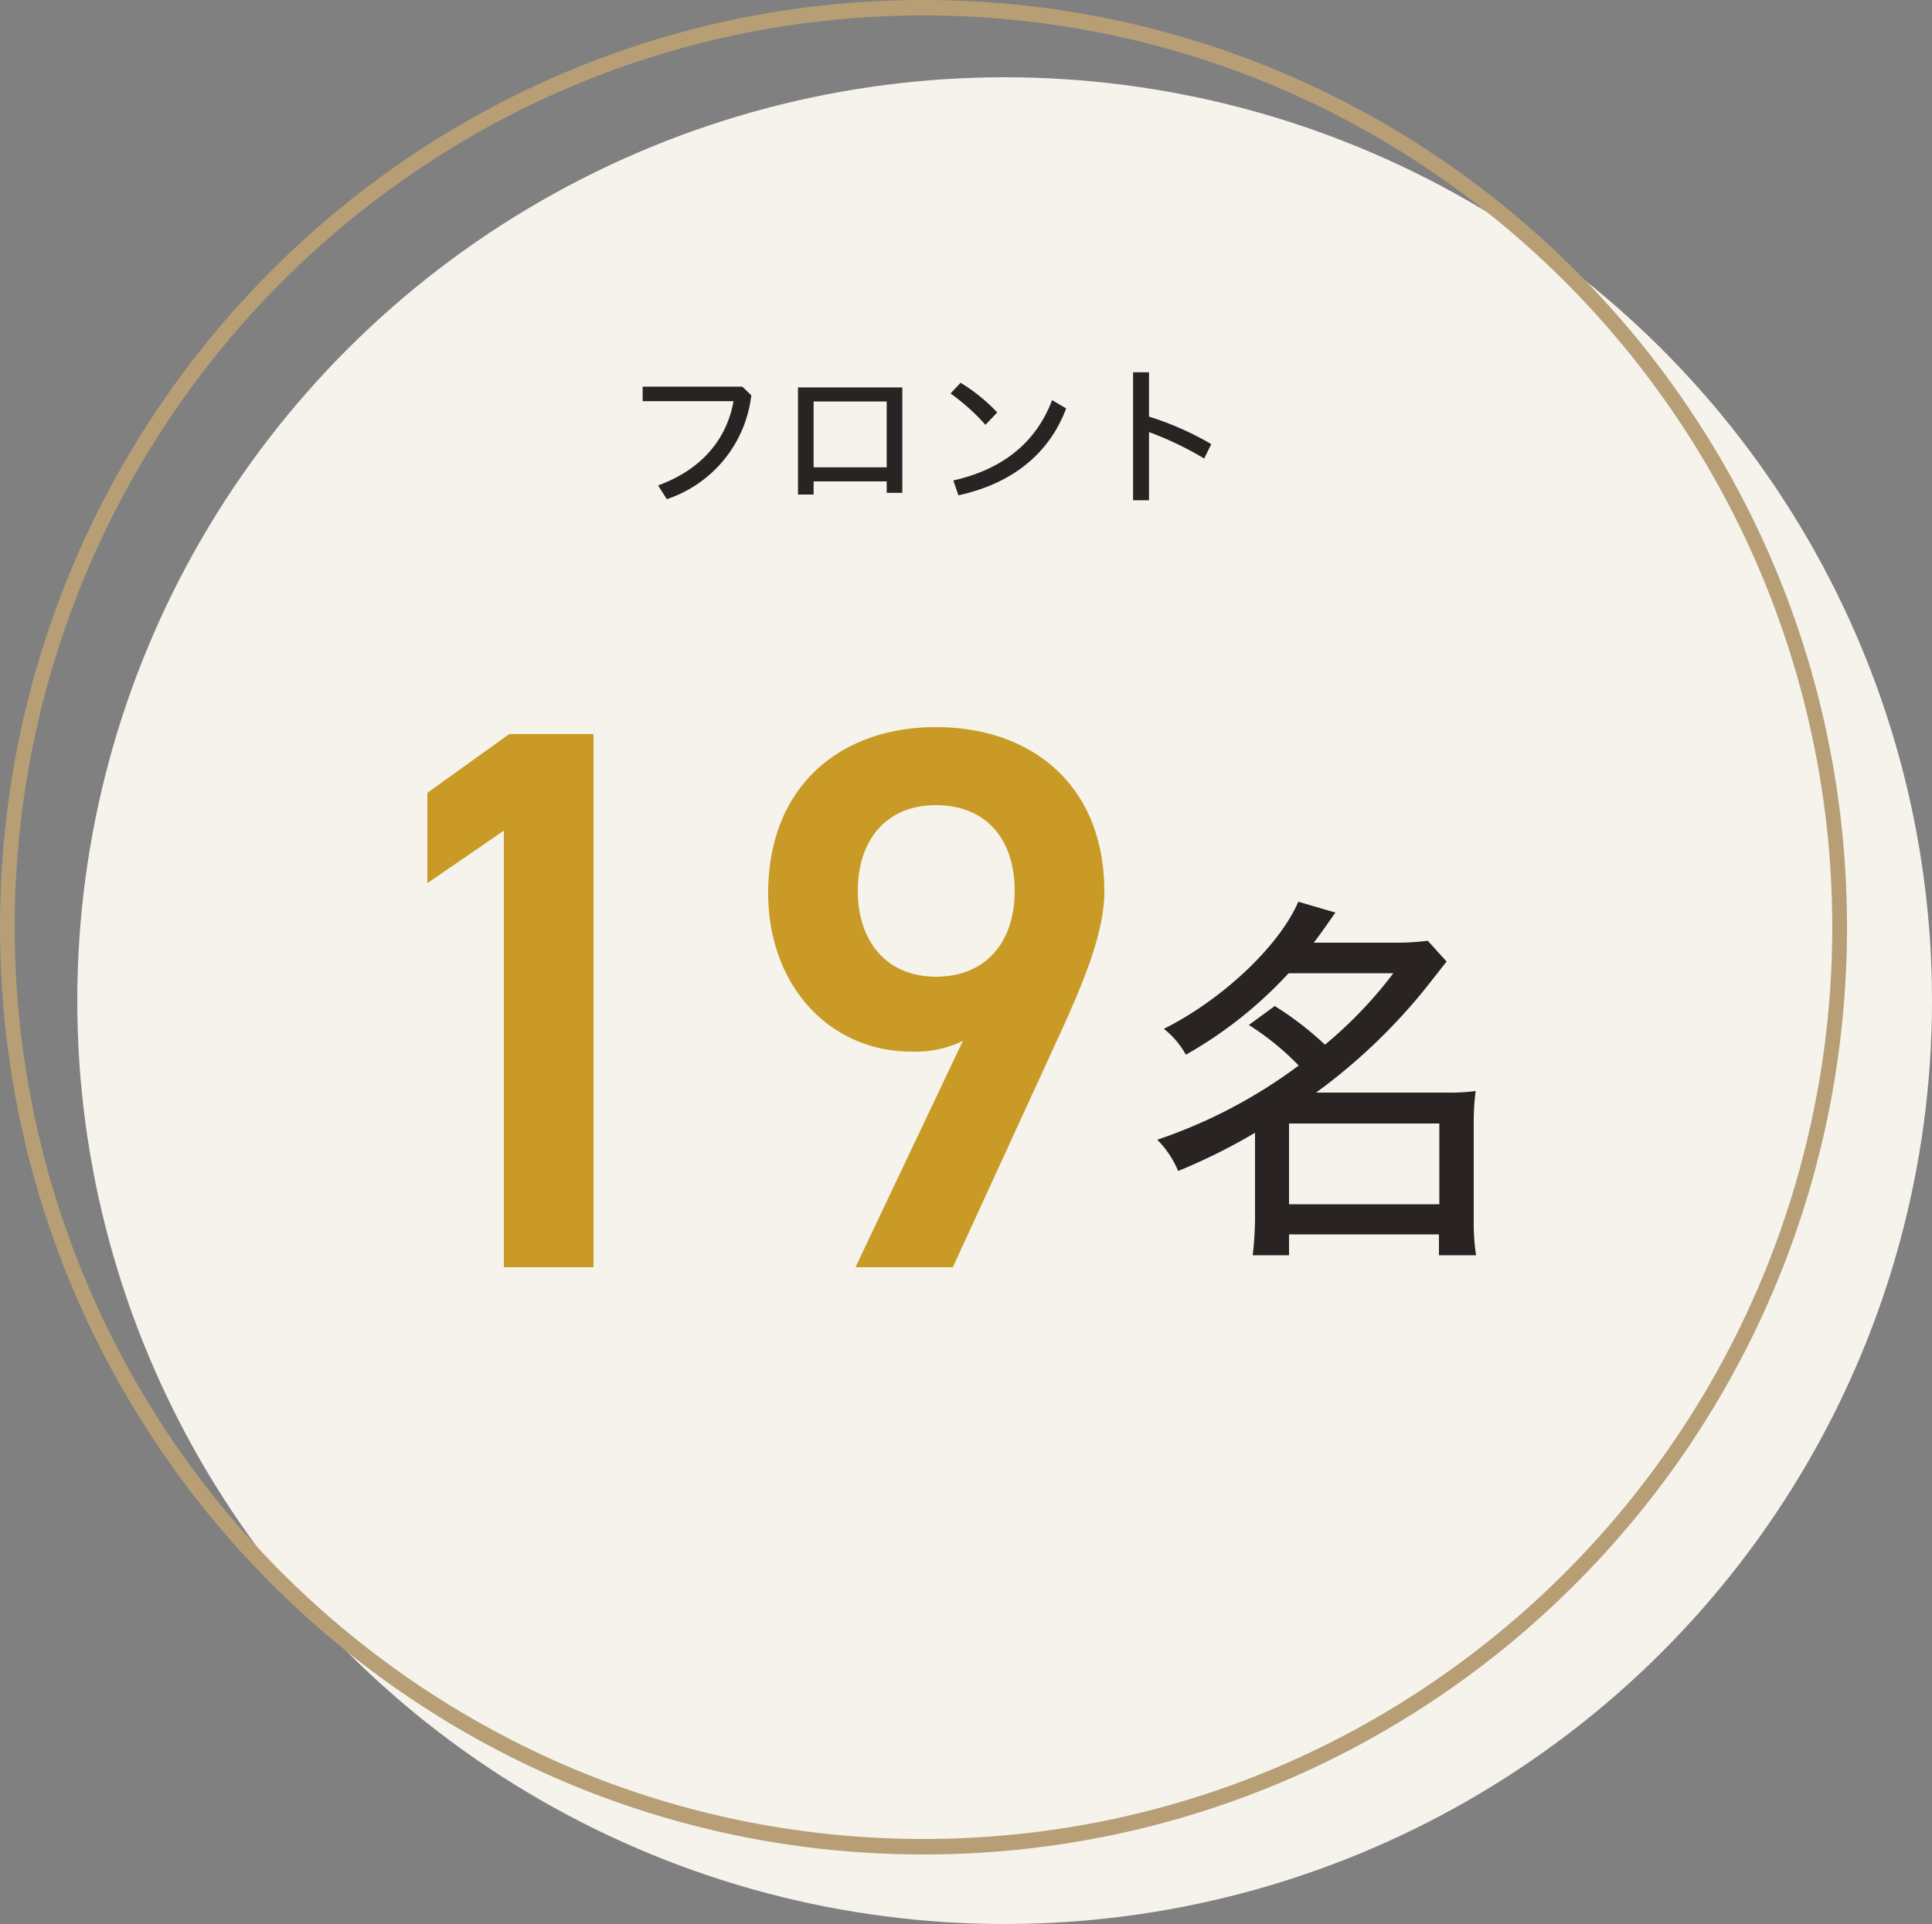
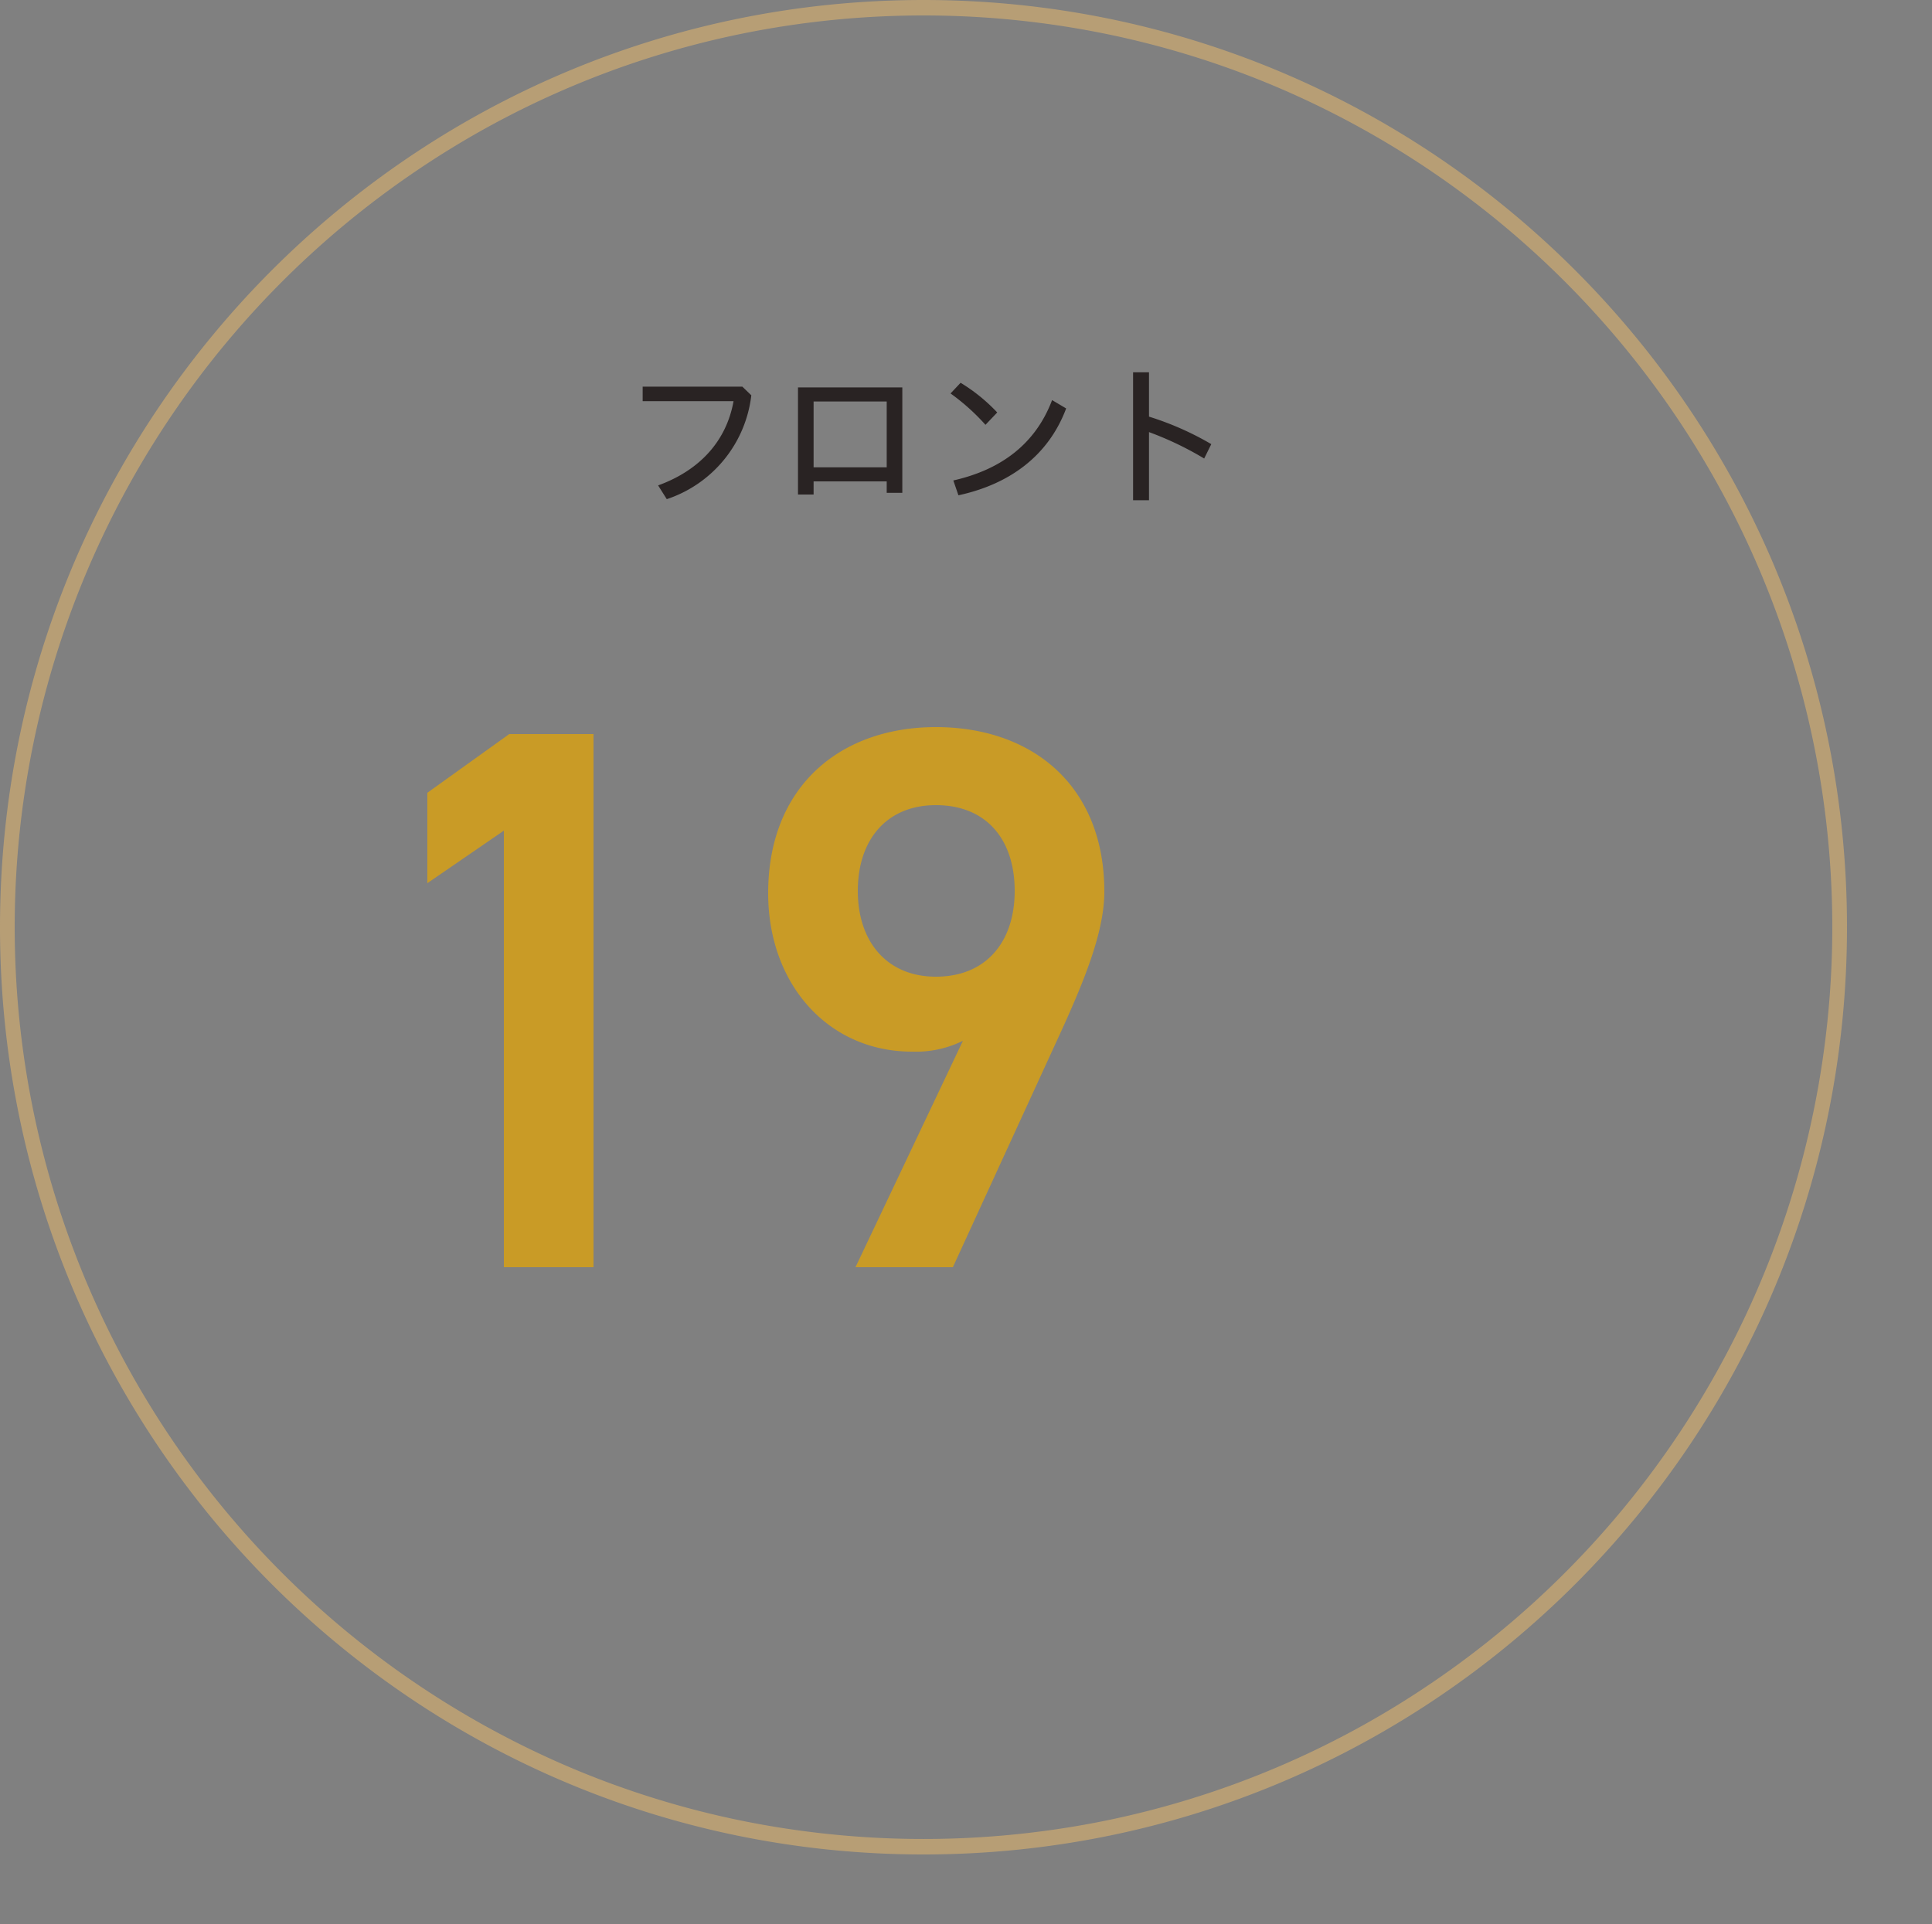
<svg xmlns="http://www.w3.org/2000/svg" id="chart04_6" width="250" height="249" viewBox="0 0 250 249">
  <rect x="0" y="0" width="250" height="249" fill="#808080" stroke="none" />
-   <ellipse id="楕円形_58" data-name="楕円形 58" cx="120" cy="119.5" rx="120" ry="119.5" transform="translate(10 10)" fill="#f5f3ec" />
  <path id="楕円形_59" data-name="楕円形 59" d="M119.5,2A117.894,117.894,0,0,0,95.819,4.4a116.581,116.581,0,0,0-42.01,17.752,118.184,118.184,0,0,0,19.958,206.58A116.534,116.534,0,0,0,95.819,235.6a118.173,118.173,0,0,0,47.362,0,116.582,116.582,0,0,0,42.01-17.752,118.184,118.184,0,0,0-19.958-206.58A116.53,116.53,0,0,0,143.181,4.4,117.894,117.894,0,0,0,119.5,2m0-2C185.5,0,239,53.726,239,120S185.5,240,119.5,240,0,186.274,0,120,53.5,0,119.5,0Z" fill="#b79e75" />
  <path id="パス_1930" data-name="パス 1930" d="M-23.94-13.96h-12.9v1.88h11.76c-.92,5.14-4.36,8.94-9.76,10.9L-33.72.6A16.136,16.136,0,0,0-22.78-12.84ZM-5.26-1.7V-.22h2.02V-13.86h-13.5V0h2.02V-1.7Zm0-1.82h-9.46v-8.52h9.46ZM3-13.08A27.685,27.685,0,0,1,7.52-9.02l1.52-1.6A22.443,22.443,0,0,0,4.3-14.46ZM4.02.1c6.56-1.42,11.62-5.06,13.94-11.24l-1.82-1.08C14-6.56,9.56-3.22,3.36-1.82ZM28.68-15.82H26.62V.74h2.06V-8.08a42.005,42.005,0,0,1,7.14,3.42l.92-1.86a38.528,38.528,0,0,0-8.06-3.56Z" transform="translate(120 64)" fill="#292323" />
  <g id="グループ_1172" data-name="グループ 1172" transform="translate(-289 -1896)">
-     <path id="パス_1945" data-name="パス 1945" d="M-10.4-26.35A34.622,34.622,0,0,1-3.95-21.1a65.609,65.609,0,0,1-18.3,9.6,12.5,12.5,0,0,1,2.7,4.05A76.805,76.805,0,0,0-9.6-12.4V-1.25a44.125,44.125,0,0,1-.3,4.7h4.7V.75H14.2v2.7H19a28.236,28.236,0,0,1-.3-4.65V-13.55a31.226,31.226,0,0,1,.25-4.25,26.068,26.068,0,0,1-3.9.2H-1.7A74.619,74.619,0,0,0,13.45-32.35c1.15-1.45,1.15-1.5,1.75-2.2l-2.45-2.7a32.072,32.072,0,0,1-4.4.25H-2C-.9-38.45-.5-39.05.8-40.9L-4-42.3c-2.45,5.7-9.8,12.65-17.4,16.45a10.969,10.969,0,0,1,2.85,3.35A54.56,54.56,0,0,0-5.25-33.05H8.3A54.931,54.931,0,0,1-.55-23.8a41.108,41.108,0,0,0-6.5-5ZM-5.2-13.6H14.25V-3.15H-5.2Z" transform="translate(461 2055)" fill="#292323" />
    <path id="パス_1944" data-name="パス 1944" d="M-18.2-69H-29.1l-10.6,7.6v11.7l9.9-6.8V0h11.6ZM15.7,0H28.3l14-30.5c3.1-6.8,5.6-13,5.6-18.1,0-13.8-9.4-21.3-21.8-21.3-12.3,0-21.7,7.6-21.7,21.5,0,11.8,7.8,20.5,18.6,20.5a13.787,13.787,0,0,0,6.6-1.4ZM36.3-48.7c0,6.6-3.7,11.1-10.2,11.1C19.8-37.6,16-42.1,16-48.7c0-6.7,3.8-11.1,10.1-11.1C32.6-59.8,36.3-55.4,36.3-48.7Z" transform="translate(384 2060)" fill="#c99b26" />
  </g>
</svg>